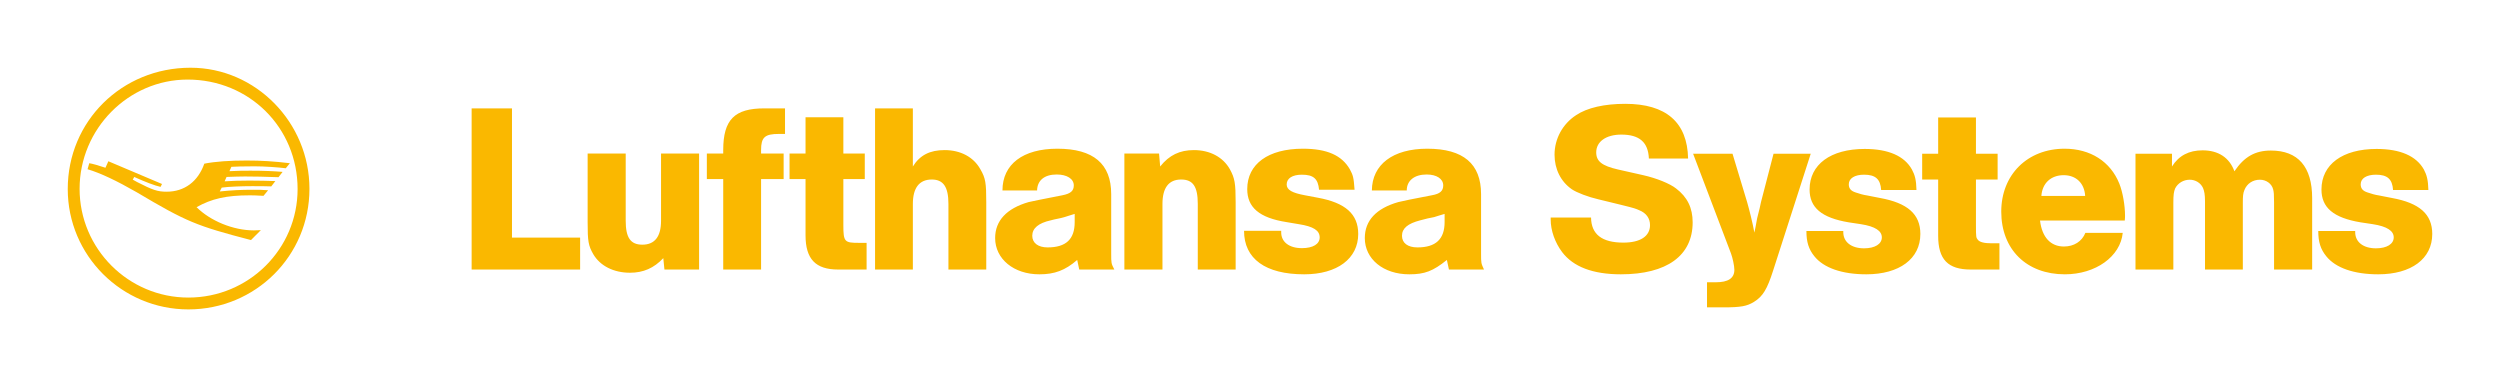
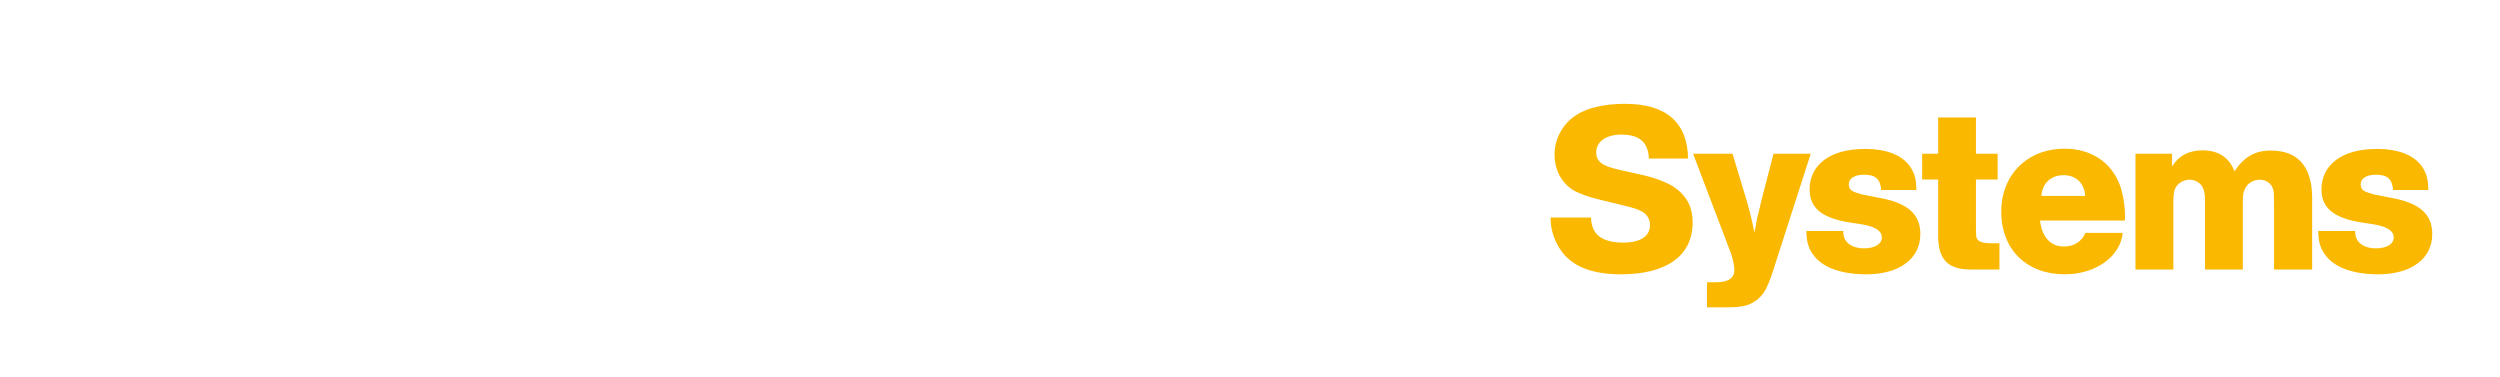
<svg xmlns="http://www.w3.org/2000/svg" version="1.0" width="1310.669" height="197.717" id="svg2">
  <defs id="defs4" />
  <g transform="translate(111.595,-94.512)" id="layer1">
    <g transform="translate(35.517,35.505)" id="g5618">
-       <path d="M 610.246,171.153 C 607.624,171.868 606.793,172.239 604.741,172.835 C 602.589,173.195 600.196,173.775 597.454,174.522 C 591.024,176.178 587.905,178.685 587.905,182.613 C 587.905,186.437 590.903,188.714 596.028,188.714 C 605.582,188.714 610.246,184.41 610.246,175.462 L 610.246,171.153 z M 572.114,158.867 C 572.234,145.233 583.131,136.97 601.157,136.97 C 620.051,136.97 629.364,144.868 629.364,160.773 L 629.364,191.838 C 629.364,196.973 629.364,196.973 630.9,200.316 L 612.518,200.316 L 611.437,195.291 C 604.166,201.141 599.851,202.823 591.739,202.823 C 578.106,202.823 568.411,194.794 568.411,183.814 C 568.411,174.746 574.261,168.285 585.983,164.947 C 587.79,164.472 593.635,163.265 603.56,161.379 C 607.859,160.638 609.525,159.097 609.525,156.203 C 609.525,152.75 606.067,150.488 600.833,150.488 C 594.356,150.488 590.402,153.711 590.402,158.867 L 572.114,158.867 z M 544.43,158.491 C 543.912,152.75 541.546,150.593 535.429,150.593 C 530.441,150.593 527.453,152.499 527.453,155.727 C 527.453,158.616 530.441,160.162 537.002,161.379 L 543.803,162.664 C 558.157,165.307 564.958,171.153 564.958,181.678 C 564.958,194.549 553.973,202.823 536.626,202.823 C 516.327,202.823 505.102,194.69 505.102,180.006 L 524.58,180.006 L 524.58,180.837 C 524.58,185.857 528.749,189.101 535.429,189.101 C 541.311,189.101 544.753,186.928 544.753,183.464 C 544.753,179.886 541.546,177.719 533.774,176.528 L 527.453,175.462 C 512.979,173.195 506.773,167.684 506.773,158.136 C 506.773,144.983 517.784,136.97 535.936,136.97 C 548.588,136.97 556.355,140.449 560.549,147.735 C 562.205,150.843 562.576,151.799 563.046,158.491 L 544.43,158.491 z M 460.545,139.493 L 461.13,146.294 C 465.888,140.318 471.399,137.696 478.811,137.696 C 487.3,137.696 494.096,141.41 497.674,147.735 C 500.223,152.405 500.698,155.033 500.698,165.057 L 500.698,200.316 L 480.843,200.316 L 480.843,165.903 C 480.843,156.814 478.32,153.121 472.131,153.121 C 465.565,153.121 462.331,157.53 462.331,165.903 L 462.331,200.316 L 442.362,200.316 L 442.362,139.493 L 460.545,139.493 z M 416.312,171.153 C 413.789,171.868 412.958,172.239 410.937,172.835 C 408.55,173.561 406.403,173.775 403.765,174.522 C 397.319,175.943 394.07,178.685 394.07,182.613 C 394.07,186.437 397.209,188.714 402.099,188.714 C 411.778,188.714 416.312,184.41 416.312,175.462 L 416.312,171.153 z M 378.446,158.867 C 378.446,145.108 389.186,136.97 407.244,136.97 C 426.111,136.97 435.451,144.868 435.451,160.773 L 435.451,191.838 C 435.451,197.093 435.451,197.093 437.101,200.316 L 418.699,200.316 L 417.628,195.291 C 411.292,200.77 405.786,202.823 397.789,202.823 C 384.422,202.823 374.607,194.794 374.607,183.814 C 374.607,174.746 380.583,168.285 392.179,164.947 C 393.955,164.472 399.832,163.38 409.876,161.379 C 414.17,160.523 415.842,159.097 415.842,156.203 C 415.842,152.75 412.243,150.488 406.883,150.488 C 400.422,150.488 396.724,153.581 396.593,158.867 L 378.446,158.867 z M 331.471,115.825 L 331.471,146.294 C 335.169,140.318 340.435,137.696 348.087,137.696 C 356.455,137.696 363.267,141.284 366.861,147.735 C 369.587,152.405 369.953,154.886 369.953,165.057 L 369.953,200.316 L 350.119,200.316 L 350.119,165.903 C 350.119,157.033 347.481,153.121 341.38,153.121 C 334.83,153.121 331.471,157.53 331.471,165.903 L 331.471,200.316 L 311.653,200.316 L 311.653,115.825 L 331.471,115.825 z M 295.032,120.5 L 295.032,139.493 L 306.262,139.493 L 306.262,152.891 L 295.032,152.891 L 295.032,177.019 C 295.032,185.857 295.638,186.327 303.29,186.327 L 307.218,186.327 L 307.218,200.316 L 292.263,200.316 C 280.468,200.316 275.203,194.794 275.203,182.388 L 275.203,152.891 L 266.824,152.891 L 266.824,139.493 L 275.203,139.493 L 275.203,120.5 L 295.032,120.5 z M 264.448,129.223 L 261.225,129.223 C 253.813,129.223 251.896,130.999 251.896,137.696 L 251.896,139.493 L 263.722,139.493 L 263.722,152.891 L 251.896,152.891 L 251.896,200.316 L 232.051,200.316 L 232.051,152.891 L 223.464,152.891 L 223.464,139.493 L 232.051,139.493 L 232.051,137.696 C 232.051,121.686 238.032,115.825 253.567,115.825 L 264.448,115.825 L 264.448,129.223 z M 201.232,200.316 L 200.632,194.335 C 195.737,199.584 190.122,201.992 183.19,201.992 C 174.592,201.992 167.541,198.404 163.952,192.318 C 161.325,187.784 160.964,185.491 160.964,175.462 L 160.964,139.493 L 180.923,139.493 L 180.923,174.746 C 180.923,183.585 183.431,187.283 189.647,187.283 C 196.207,187.283 199.451,182.979 199.451,174.746 L 199.451,139.493 L 219.4,139.493 L 219.4,200.316 L 201.232,200.316 z M 121.302,115.825 L 121.302,183.585 L 157.026,183.585 L 157.026,200.316 L 100.147,200.316 L 100.147,115.825 L 121.302,115.825" style="fill:#fab800;fill-rule:nonzero;stroke:none" id="path5302" />
      <path d="M 1098.517,150.59 C 1093.627,150.59 1090.519,152.497 1090.519,155.62 C 1090.519,157.783 1091.585,159.099 1094.103,159.904 C 1095.764,160.52 1098.407,161.241 1100.079,161.466 L 1106.869,162.798 C 1121.349,165.43 1128.04,171.275 1128.04,181.675 C 1128.04,194.687 1117.034,202.82 1099.702,202.82 C 1087.041,202.82 1077.393,199.482 1072.477,193.355 C 1069.489,189.683 1068.278,185.854 1068.278,180.108 L 1087.641,180.108 L 1087.641,180.719 C 1087.641,185.854 1091.815,189.197 1098.517,189.197 C 1104.247,189.197 1107.841,186.925 1107.841,183.462 C 1107.841,180.108 1104.487,177.716 1096.856,176.53 L 1090.519,175.58 C 1076.165,173.192 1069.954,167.807 1069.954,158.363 C 1069.954,145.236 1080.96,137.092 1098.877,137.092 C 1111.293,137.092 1119.677,140.806 1123.637,147.858 C 1125.146,150.715 1125.883,153.359 1126.008,158.613 L 1107.486,158.613 C 1107.12,152.888 1104.487,150.59 1098.517,150.59 z M 991.586,146.296 C 995.169,140.556 1000.534,137.824 1007.606,137.824 C 1015.933,137.824 1021.694,141.642 1024.316,148.804 C 1029.461,141.167 1035.192,137.933 1043.45,137.933 C 1057.663,137.933 1065.076,146.422 1065.076,162.897 L 1065.076,200.318 L 1045.106,200.318 L 1045.106,165.185 C 1045.106,160.891 1044.975,159.679 1044.646,158.363 C 1043.91,155.255 1040.932,153.228 1037.688,153.228 C 1033.98,153.228 1030.898,155.255 1029.571,158.613 C 1028.85,160.29 1028.73,161.962 1028.73,165.185 L 1028.73,200.318 L 1008.902,200.318 L 1008.902,164.61 C 1008.902,161.131 1008.557,159.198 1007.836,157.527 C 1006.614,154.884 1003.887,153.228 1000.894,153.228 C 997.551,153.228 994.668,155.035 993.252,157.783 C 992.542,159.564 992.301,161.131 992.301,165.305 L 992.301,200.318 L 972.462,200.318 L 972.462,139.621 L 991.586,139.621 L 991.586,146.296 z M 934.806,150.846 C 928.146,150.846 923.58,155.035 923.115,161.721 L 946.068,161.721 C 945.692,155.035 941.278,150.846 934.806,150.846 z M 935.406,202.82 C 915.364,202.82 902.08,189.803 902.08,169.954 C 902.08,150.59 915.829,136.972 935.292,136.972 C 948.794,136.972 959.315,143.679 963.974,155.255 C 965.766,159.679 966.972,166.747 966.972,172.007 C 966.972,172.466 966.972,173.558 966.842,174.639 L 922.405,174.639 C 923.471,183.462 928.005,188.247 934.931,188.247 C 940.186,188.247 944.375,185.603 946.183,181.096 L 965.766,181.096 C 964.564,193.517 951.537,202.82 935.406,202.82 z M 888.812,139.621 L 900.174,139.621 L 900.174,153.118 L 888.812,153.118 L 888.812,177.131 C 888.812,183.462 888.922,183.582 889.768,184.668 C 890.724,185.98 893.237,186.559 897.05,186.559 L 901.13,186.559 L 901.13,200.318 L 886.081,200.318 C 874.129,200.318 869.005,195.032 869.005,182.616 L 869.005,153.118 L 860.621,153.118 L 860.621,139.621 L 869.005,139.621 L 869.005,120.607 L 888.812,120.607 L 888.812,139.621 z M 830.152,150.59 C 825.258,150.59 822.15,152.497 822.15,155.62 C 822.15,157.783 823.215,159.099 825.733,159.904 C 827.399,160.52 830.016,161.241 831.719,161.466 L 838.505,162.798 C 852.963,165.43 859.67,171.275 859.67,181.675 C 859.67,194.687 848.659,202.82 831.333,202.82 C 818.681,202.82 808.986,199.482 804.097,193.355 C 801.109,189.683 799.929,185.854 799.929,180.108 L 819.261,180.108 L 819.261,180.719 C 819.261,185.854 823.461,189.197 830.152,189.197 C 835.882,189.197 839.471,186.925 839.471,183.462 C 839.471,180.108 836.112,177.716 828.465,176.53 L 822.15,175.58 C 807.816,173.192 801.595,167.807 801.595,158.363 C 801.595,145.236 812.596,137.092 830.513,137.092 C 842.934,137.092 851.307,140.806 855.236,147.858 C 856.787,150.715 857.518,153.359 857.628,158.613 L 839.116,158.613 C 838.75,152.888 836.112,150.59 830.152,150.59 z M 768.843,164.95 C 770.034,169.134 771.727,175.815 772.646,180.955 L 773.289,177.857 L 774.109,173.417 L 775.425,168.146 L 776.12,164.95 L 782.696,139.621 L 802.19,139.621 L 782.466,200.908 C 779.379,210.572 777.102,214.406 772.427,217.284 C 768.718,219.546 765.636,220.147 756.307,220.147 L 747.819,220.147 L 747.819,206.989 L 752.483,206.989 C 758.929,206.989 762.162,204.873 762.162,200.438 C 762.162,198.401 761.196,193.977 760.371,191.84 L 740.537,139.621 L 761.196,139.621 L 768.843,164.95 z M 702.886,129.571 C 694.883,129.571 689.733,133.264 689.733,138.889 C 689.733,143.559 692.736,145.941 701.12,147.858 L 714.367,150.846 C 721.304,152.408 728.345,155.255 731.553,157.783 C 737.549,162.317 740.292,168.058 740.292,175.58 C 740.292,193.021 726.773,202.82 702.651,202.82 C 687.973,202.82 677.666,198.887 671.827,191.12 C 668.134,186.204 665.861,179.884 665.861,174.122 L 665.861,173.067 L 687.022,173.067 C 687.137,181.785 692.637,186.204 703.977,186.204 C 712.821,186.204 717.94,182.877 717.94,177.021 C 717.94,173.417 715.913,170.685 712.33,169.238 C 710.308,168.387 710.429,168.287 702.651,166.376 L 690.825,163.492 C 685.679,162.317 679.594,160.029 676.972,158.253 C 671.111,154.189 667.883,147.618 667.883,140.091 C 667.883,131.733 672.177,123.95 679.134,119.421 C 684.974,115.472 694.058,113.44 704.939,113.44 C 726.339,113.44 737.549,123.12 737.899,142.123 L 717.345,142.123 C 716.979,133.504 712.33,129.571 702.886,129.571" style="fill:#fab800;fill-rule:nonzero;stroke:none;stroke-width:0.1;stroke-miterlimit:4" id="path5310" />
-       <path d="M -90.309,143.55 L -91.829,146.956 C -95.125,145.828 -98.667,144.814 -100.312,144.574 L -101.205,147.729 C -94.362,149.761 -85.874,153.815 -75.485,159.769 C -49.257,175.346 -44.185,177.378 -15.539,184.863 L -10.347,179.661 C -12.624,179.791 -13.142,179.791 -14.024,179.791 C -24.795,179.791 -36.83,174.839 -44.06,167.62 C -36.198,163.18 -28.342,161.415 -16.307,161.415 C -14.662,161.415 -13.262,161.415 -8.958,161.671 L -6.55,158.746 C -9.72,158.495 -11.486,158.495 -14.275,158.495 C -21.369,158.495 -25.427,158.746 -31.889,159.383 L -30.876,157.367 C -27.324,156.865 -20.491,156.604 -15.033,156.604 C -11.627,156.604 -7.182,156.604 -4.899,156.729 L -2.747,153.94 C -6.043,153.815 -11.627,153.684 -16.307,153.684 C -21.249,153.684 -25.934,153.815 -29.345,154.071 L -28.342,151.777 C -24.414,151.652 -22.011,151.527 -18.71,151.527 C -12.76,151.527 -9.078,151.652 -1.101,151.908 L 1.051,149.119 C -3.379,148.748 -8.827,148.492 -15.675,148.492 C -19.729,148.492 -21.63,148.492 -26.822,148.748 L -25.814,146.465 C -23.782,146.345 -19.854,146.204 -13.648,146.204 C -8.451,146.204 -1.227,146.721 2.707,147.222 L 4.859,144.574 C -3.63,143.55 -10.227,143.164 -17.832,143.164 C -26.697,143.164 -34.166,143.665 -40.001,144.814 C -43.292,154.185 -50.396,159.513 -59.767,159.513 C -64.458,159.513 -67.122,158.631 -75.223,154.447 L -77.511,153.183 L -76.738,151.777 C -71.175,154.321 -65.852,156.353 -62.932,156.98 L -62.175,155.46 L -90.309,143.55 z M -48.74,100.723 C -16.427,100.723 8.907,125.931 8.907,158.114 C 8.907,189.554 -16.683,215.014 -48.364,215.014 C -79.794,215.014 -105.384,189.418 -105.384,157.993 C -105.384,126.574 -79.794,100.723 -48.74,100.723 z M -47.22,94.512 C -83.221,94.512 -111.595,122.515 -111.595,158.114 C -111.595,192.965 -83.221,221.219 -48.364,221.219 C -13.142,221.219 15.123,193.09 15.123,157.993 C 15.123,123.278 -13.006,94.512 -47.22,94.512" style="fill:#fab800;fill-rule:evenodd;stroke:none;stroke-width:0.1;stroke-miterlimit:4" id="path5324" />
    </g>
  </g>
</svg>